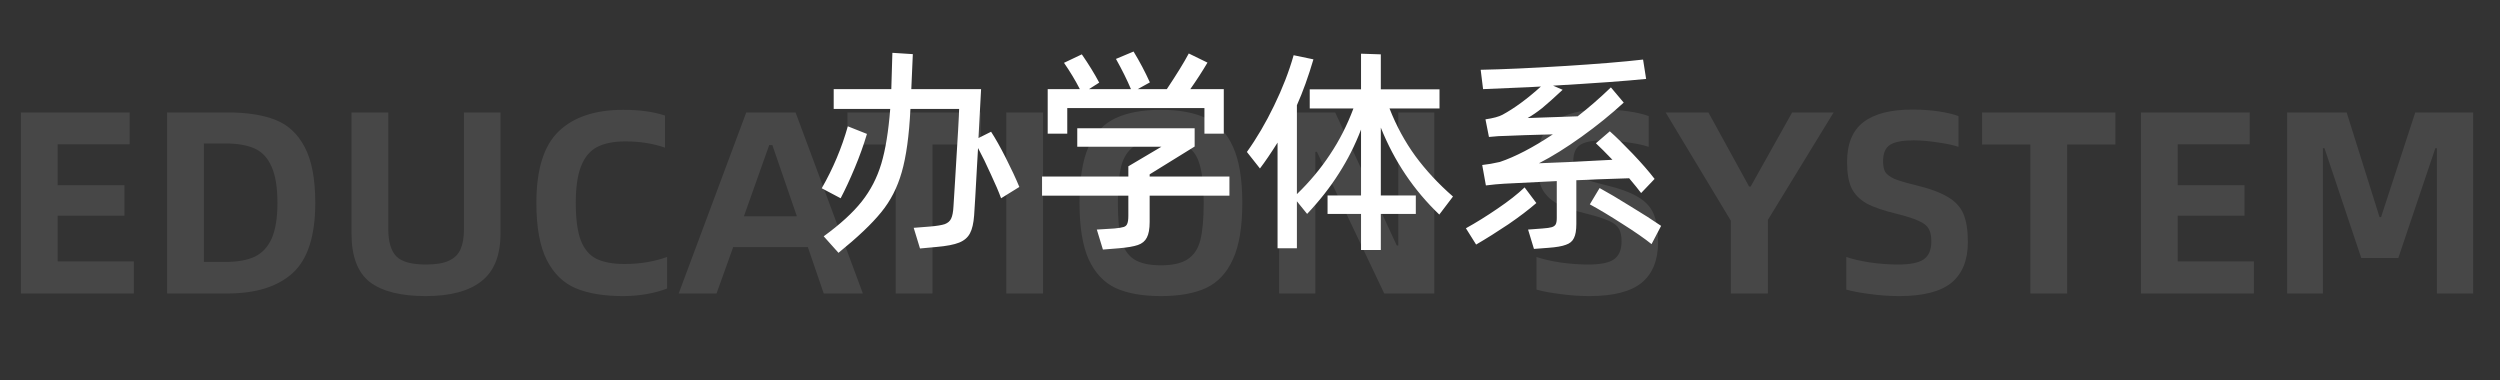
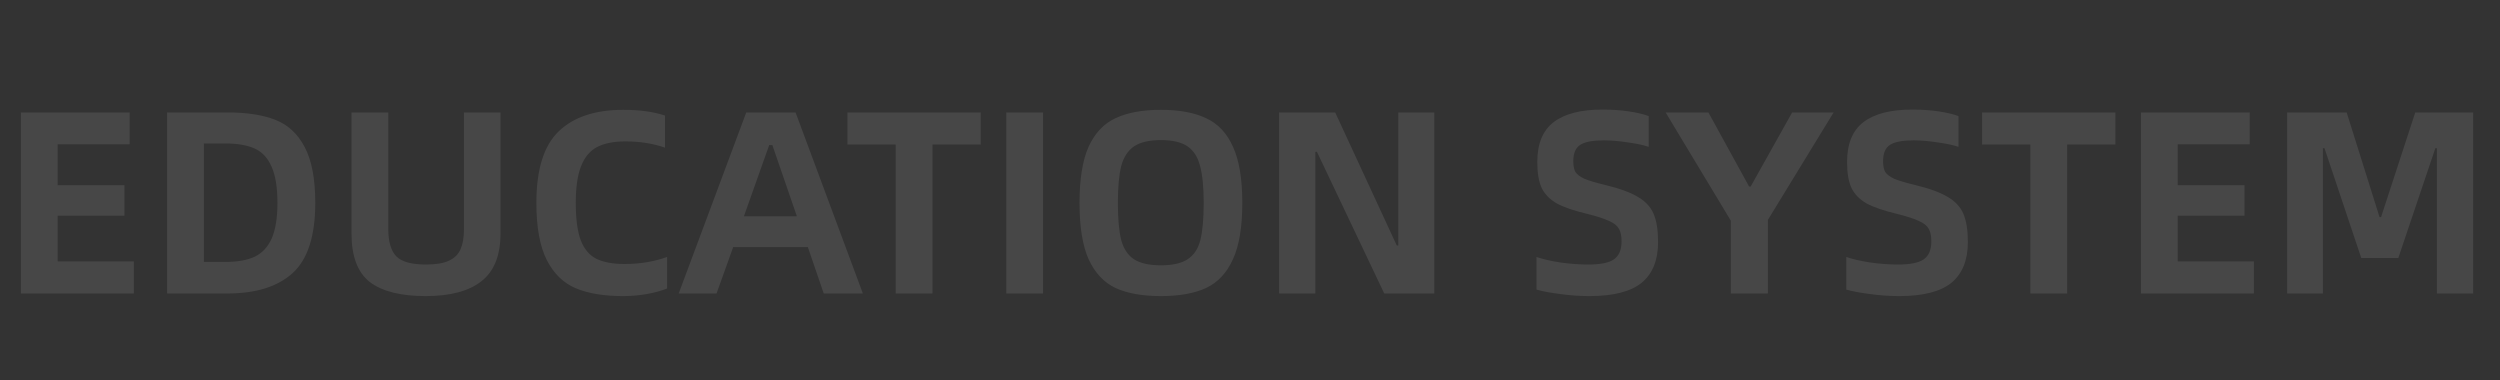
<svg xmlns="http://www.w3.org/2000/svg" width="230" height="35" viewBox="0 0 230 35" fill="none">
  <rect x="0" y="0" width="230" height="35" fill="#333333" stroke="none" />
  <path opacity="0.1" d="M12.312 27H1.92V10.344H11.928V13.272H5.304V17.04H11.448V19.848H5.304V24.048H12.312V27ZM29.005 18.672C29.005 21.712 28.309 23.864 26.917 25.128C25.541 26.376 23.541 27 20.917 27H15.373V10.344H20.917C22.693 10.344 24.157 10.568 25.309 11.016C26.477 11.464 27.381 12.296 28.021 13.512C28.677 14.728 29.005 16.448 29.005 18.672ZM20.749 24.096C21.853 24.096 22.749 23.936 23.437 23.616C24.125 23.28 24.645 22.72 24.997 21.936C25.349 21.136 25.525 20.048 25.525 18.672C25.525 17.232 25.341 16.112 24.973 15.312C24.621 14.512 24.101 13.96 23.413 13.656C22.725 13.352 21.837 13.2 20.749 13.2H18.757V24.096H20.749ZM32.34 21.504V10.344H35.724V21.096C35.724 22.248 35.972 23.08 36.468 23.592C36.964 24.088 37.868 24.336 39.18 24.336C40.108 24.336 40.82 24.216 41.316 23.976C41.828 23.736 42.18 23.384 42.372 22.92C42.58 22.456 42.684 21.848 42.684 21.096V10.344H46.044V21.504C46.044 23.504 45.46 24.96 44.292 25.872C43.14 26.784 41.428 27.24 39.156 27.24C36.868 27.24 35.156 26.808 34.02 25.944C32.9 25.064 32.34 23.584 32.34 21.504ZM49.347 18.672C49.347 15.6 50.027 13.408 51.387 12.096C52.763 10.768 54.747 10.104 57.339 10.104C58.843 10.104 60.123 10.28 61.179 10.632V13.584C60.075 13.2 58.859 13.008 57.531 13.008C56.459 13.008 55.587 13.184 54.915 13.536C54.259 13.888 53.771 14.48 53.451 15.312C53.131 16.128 52.971 17.24 52.971 18.648C52.971 20.136 53.123 21.288 53.427 22.104C53.747 22.92 54.227 23.488 54.867 23.808C55.523 24.128 56.387 24.288 57.459 24.288C58.867 24.288 60.171 24.072 61.371 23.64V26.544C60.843 26.752 60.227 26.92 59.523 27.048C58.819 27.176 58.083 27.24 57.315 27.24C55.571 27.24 54.123 27 52.971 26.52C51.835 26.04 50.947 25.176 50.307 23.928C49.667 22.664 49.347 20.912 49.347 18.672ZM67.456 22.728L65.92 27H62.44L68.656 10.344H73.192L79.384 27H75.784L74.32 22.728H67.456ZM73.312 19.896L71.056 13.344H70.768L68.44 19.896H73.312ZM85.787 13.296V27H82.403V13.296H77.963V10.344H90.227V13.296H85.787ZM95.96 10.344V27H92.576V10.344H95.96ZM99.316 18.672C99.316 16.464 99.596 14.736 100.156 13.488C100.732 12.24 101.556 11.368 102.628 10.872C103.716 10.36 105.108 10.104 106.804 10.104C108.5 10.104 109.884 10.36 110.956 10.872C112.044 11.368 112.868 12.24 113.428 13.488C114.004 14.736 114.292 16.464 114.292 18.672C114.292 20.88 114.004 22.608 113.428 23.856C112.868 25.104 112.044 25.984 110.956 26.496C109.884 26.992 108.5 27.24 106.804 27.24C105.108 27.24 103.716 26.992 102.628 26.496C101.556 25.984 100.732 25.104 100.156 23.856C99.596 22.608 99.316 20.88 99.316 18.672ZM106.804 24.408C107.876 24.408 108.692 24.224 109.252 23.856C109.828 23.488 110.22 22.904 110.428 22.104C110.636 21.288 110.74 20.144 110.74 18.672C110.74 17.216 110.628 16.08 110.404 15.264C110.196 14.448 109.812 13.848 109.252 13.464C108.692 13.08 107.876 12.888 106.804 12.888C105.732 12.888 104.908 13.08 104.332 13.464C103.772 13.848 103.38 14.448 103.156 15.264C102.948 16.08 102.844 17.216 102.844 18.672C102.844 20.144 102.948 21.288 103.156 22.104C103.38 22.904 103.772 23.488 104.332 23.856C104.908 24.224 105.732 24.408 106.804 24.408ZM122.838 10.344L128.502 22.584H128.646V10.344H131.958V27H127.35L121.158 13.968H121.014V27H117.678V10.344H122.838ZM141.359 26.64V23.64C141.903 23.832 142.623 24 143.519 24.144C144.415 24.272 145.279 24.336 146.111 24.336C147.247 24.336 148.039 24.176 148.487 23.856C148.951 23.536 149.183 22.984 149.183 22.2C149.183 21.704 149.103 21.32 148.943 21.048C148.783 20.76 148.479 20.52 148.031 20.328C147.599 20.12 146.935 19.904 146.039 19.68C144.823 19.392 143.887 19.072 143.231 18.72C142.591 18.352 142.127 17.88 141.839 17.304C141.567 16.712 141.431 15.912 141.431 14.904C141.431 13.224 141.935 12 142.943 11.232C143.951 10.464 145.447 10.08 147.431 10.08C148.295 10.08 149.103 10.136 149.855 10.248C150.607 10.36 151.215 10.504 151.679 10.68V13.512C151.231 13.352 150.599 13.216 149.783 13.104C148.967 12.976 148.223 12.912 147.551 12.912C146.543 12.912 145.823 13.048 145.391 13.32C144.959 13.592 144.743 14.096 144.743 14.832C144.743 15.248 144.807 15.576 144.935 15.816C145.079 16.04 145.351 16.248 145.751 16.44C146.167 16.616 146.807 16.808 147.671 17.016C148.999 17.336 150.007 17.704 150.695 18.12C151.383 18.52 151.863 19.04 152.135 19.68C152.407 20.32 152.543 21.184 152.543 22.272C152.543 23.936 152.039 25.184 151.031 26.016C150.023 26.832 148.423 27.24 146.231 27.24C145.319 27.24 144.415 27.176 143.519 27.048C142.623 26.936 141.903 26.8 141.359 26.64ZM153.237 10.344H157.173L160.917 17.16H161.061L164.877 10.344H168.693L162.645 20.232V27H159.237V20.304L153.237 10.344ZM169.859 26.64V23.64C170.403 23.832 171.123 24 172.019 24.144C172.915 24.272 173.779 24.336 174.611 24.336C175.747 24.336 176.539 24.176 176.987 23.856C177.451 23.536 177.683 22.984 177.683 22.2C177.683 21.704 177.603 21.32 177.443 21.048C177.283 20.76 176.979 20.52 176.531 20.328C176.099 20.12 175.435 19.904 174.539 19.68C173.323 19.392 172.387 19.072 171.731 18.72C171.091 18.352 170.627 17.88 170.339 17.304C170.067 16.712 169.931 15.912 169.931 14.904C169.931 13.224 170.435 12 171.443 11.232C172.451 10.464 173.947 10.08 175.931 10.08C176.795 10.08 177.603 10.136 178.355 10.248C179.107 10.36 179.715 10.504 180.179 10.68V13.512C179.731 13.352 179.099 13.216 178.283 13.104C177.467 12.976 176.723 12.912 176.051 12.912C175.043 12.912 174.323 13.048 173.891 13.32C173.459 13.592 173.243 14.096 173.243 14.832C173.243 15.248 173.307 15.576 173.435 15.816C173.579 16.04 173.851 16.248 174.251 16.44C174.667 16.616 175.307 16.808 176.171 17.016C177.499 17.336 178.507 17.704 179.195 18.12C179.883 18.52 180.363 19.04 180.635 19.68C180.907 20.32 181.043 21.184 181.043 22.272C181.043 23.936 180.539 25.184 179.531 26.016C178.523 26.832 176.923 27.24 174.731 27.24C173.819 27.24 172.915 27.176 172.019 27.048C171.123 26.936 170.403 26.8 169.859 26.64ZM190.178 13.296V27H186.794V13.296H182.354V10.344H194.618V13.296H190.178ZM207.359 27H196.967V10.344H206.975V13.272H200.351V17.04H206.495V19.848H200.351V24.048H207.359V27ZM215.892 10.344L218.916 19.968H219.06L222.204 10.344H227.532V27H224.196V13.632H224.052L220.644 23.736H217.236L213.852 13.632H213.708V27H210.42V10.344H215.892Z" fill="white" />
-   <path d="M92.1 18.24C91.887 17.653 91.573 16.92 91.16 16.04C90.76 15.147 90.367 14.34 89.98 13.62L89.88 15.36C89.76 17.587 89.673 19.073 89.62 19.82C89.567 20.54 89.44 21.087 89.24 21.46C89.04 21.847 88.707 22.133 88.24 22.32C87.773 22.507 87.08 22.64 86.16 22.72L84.64 22.86L84.06 20.96L85.58 20.84C86.193 20.787 86.64 20.713 86.92 20.62C87.2 20.513 87.393 20.347 87.5 20.12C87.62 19.88 87.693 19.5 87.72 18.98L87.86 16.74C88.113 12.66 88.24 10.42 88.24 10.02H83.76C83.64 12.473 83.373 14.413 82.96 15.84C82.56 17.253 81.927 18.487 81.06 19.54C80.207 20.593 78.9 21.833 77.14 23.26L75.78 21.74C77.3 20.633 78.467 19.567 79.28 18.54C80.093 17.513 80.693 16.353 81.08 15.06C81.467 13.767 81.74 12.087 81.9 10.02H76.7V8.2H82L82.08 5.48L82.1 4.86L83.98 4.98L83.84 8.2H90.26L90.02 12.7L91.18 12.12C91.58 12.733 92.033 13.54 92.54 14.54C93.047 15.54 93.46 16.427 93.78 17.2L92.1 18.24ZM79.76 12.32C79.453 13.347 79.08 14.387 78.64 15.44C78.2 16.493 77.767 17.427 77.34 18.24L75.6 17.32C76.64 15.507 77.44 13.607 78 11.62L79.76 12.32ZM98.188 9.94V12.3H96.388V8.2H99.347C98.921 7.373 98.434 6.567 97.888 5.78L99.528 5C100.154 5.907 100.688 6.773 101.128 7.6L100.188 8.2H104.048C103.688 7.347 103.228 6.42 102.668 5.42L104.288 4.74C104.848 5.66 105.348 6.607 105.788 7.58L104.668 8.2H107.348C108.254 6.84 108.928 5.747 109.368 4.92L111.088 5.76C110.608 6.573 110.081 7.387 109.508 8.2H112.588V12.3H110.808V9.94H98.188ZM113.108 16.24V18H105.768V20.42C105.768 21.06 105.681 21.54 105.508 21.86C105.348 22.18 105.074 22.407 104.688 22.54C104.301 22.673 103.721 22.773 102.948 22.84L101.468 22.96L100.908 21.12L102.528 21.02C102.941 20.98 103.228 20.933 103.388 20.88C103.548 20.827 103.654 20.727 103.708 20.58C103.774 20.433 103.808 20.187 103.808 19.84V18H95.868V16.24H103.808V15.3L106.848 13.5H99.108V11.8H109.908V13.48L105.768 16.04V16.24H113.108ZM127.835 9.98C128.462 11.58 129.255 13.04 130.215 14.36C131.188 15.68 132.342 16.92 133.675 18.08L132.415 19.74C130.068 17.5 128.275 14.833 127.035 11.74V17.98H130.255V19.68H127.035V23H125.215V19.68H122.135V17.98H125.215V11.92C124.668 13.347 123.988 14.693 123.175 15.96C122.375 17.227 121.402 18.467 120.255 19.68L119.315 18.52V22.84H117.535V13.12C116.922 14.093 116.382 14.887 115.915 15.5L114.715 13.98C115.622 12.713 116.455 11.293 117.215 9.72C117.988 8.133 118.588 6.587 119.015 5.08L120.835 5.46C120.368 7.047 119.862 8.453 119.315 9.68V17.86C120.488 16.727 121.502 15.513 122.355 14.22C123.222 12.927 123.942 11.513 124.515 9.98H120.495V8.22H125.215V4.94L127.035 5V8.22H132.435V9.98H127.835ZM146.923 16.5C146.509 16.527 145.876 16.553 145.023 16.58V20.6C145.023 21.187 144.949 21.62 144.803 21.9C144.669 22.193 144.423 22.4 144.062 22.52C143.716 22.653 143.176 22.747 142.443 22.8L141.123 22.9L140.583 21.12L141.923 21.02C142.309 20.993 142.589 20.953 142.763 20.9C142.936 20.847 143.056 20.76 143.123 20.64C143.189 20.52 143.223 20.327 143.223 20.06V16.66L138.403 16.9C137.896 16.927 137.329 16.98 136.702 17.06L136.363 15.18C136.869 15.127 137.409 15.033 137.983 14.9C139.409 14.42 141.036 13.573 142.863 12.36C140.836 12.413 139.409 12.46 138.583 12.5C138.156 12.5 137.623 12.533 136.983 12.6L136.663 10.98C137.383 10.873 137.903 10.733 138.223 10.56C139.329 9.96 140.509 9.093 141.763 7.96L140.663 8.02C139.303 8.087 137.896 8.147 136.443 8.2L136.223 6.42C138.263 6.38 140.796 6.267 143.823 6.08C146.863 5.893 149.309 5.693 151.163 5.48L151.443 7.26C149.629 7.447 146.776 7.653 142.883 7.88L143.763 8.26C142.963 9.007 142.336 9.567 141.883 9.94C141.429 10.3 140.983 10.607 140.543 10.86C141.929 10.82 143.463 10.767 145.143 10.7C146.143 9.927 147.163 9.04 148.203 8.04L149.383 9.44C148.209 10.52 146.916 11.567 145.503 12.58C144.089 13.593 142.783 14.407 141.583 15.02C142.956 14.98 145.209 14.873 148.343 14.7C147.743 14.073 147.236 13.567 146.823 13.18L148.103 12.08C148.676 12.587 149.376 13.273 150.203 14.14C151.029 15.007 151.703 15.78 152.223 16.46L150.983 17.76C150.743 17.44 150.376 16.987 149.883 16.4C149.283 16.413 148.296 16.447 146.923 16.5ZM141.343 18.68C140.636 19.293 139.776 19.947 138.763 20.64C137.749 21.32 136.763 21.94 135.803 22.5L134.863 21C135.783 20.493 136.749 19.893 137.763 19.2C138.789 18.507 139.623 17.853 140.263 17.24L141.343 18.68ZM147.163 17.3C147.923 17.713 148.869 18.273 150.003 18.98C151.149 19.673 152.089 20.273 152.823 20.78L151.943 22.46C151.316 21.953 150.423 21.333 149.263 20.6C148.103 19.853 147.103 19.253 146.263 18.8L147.163 17.3Z" fill="white" />
</svg>